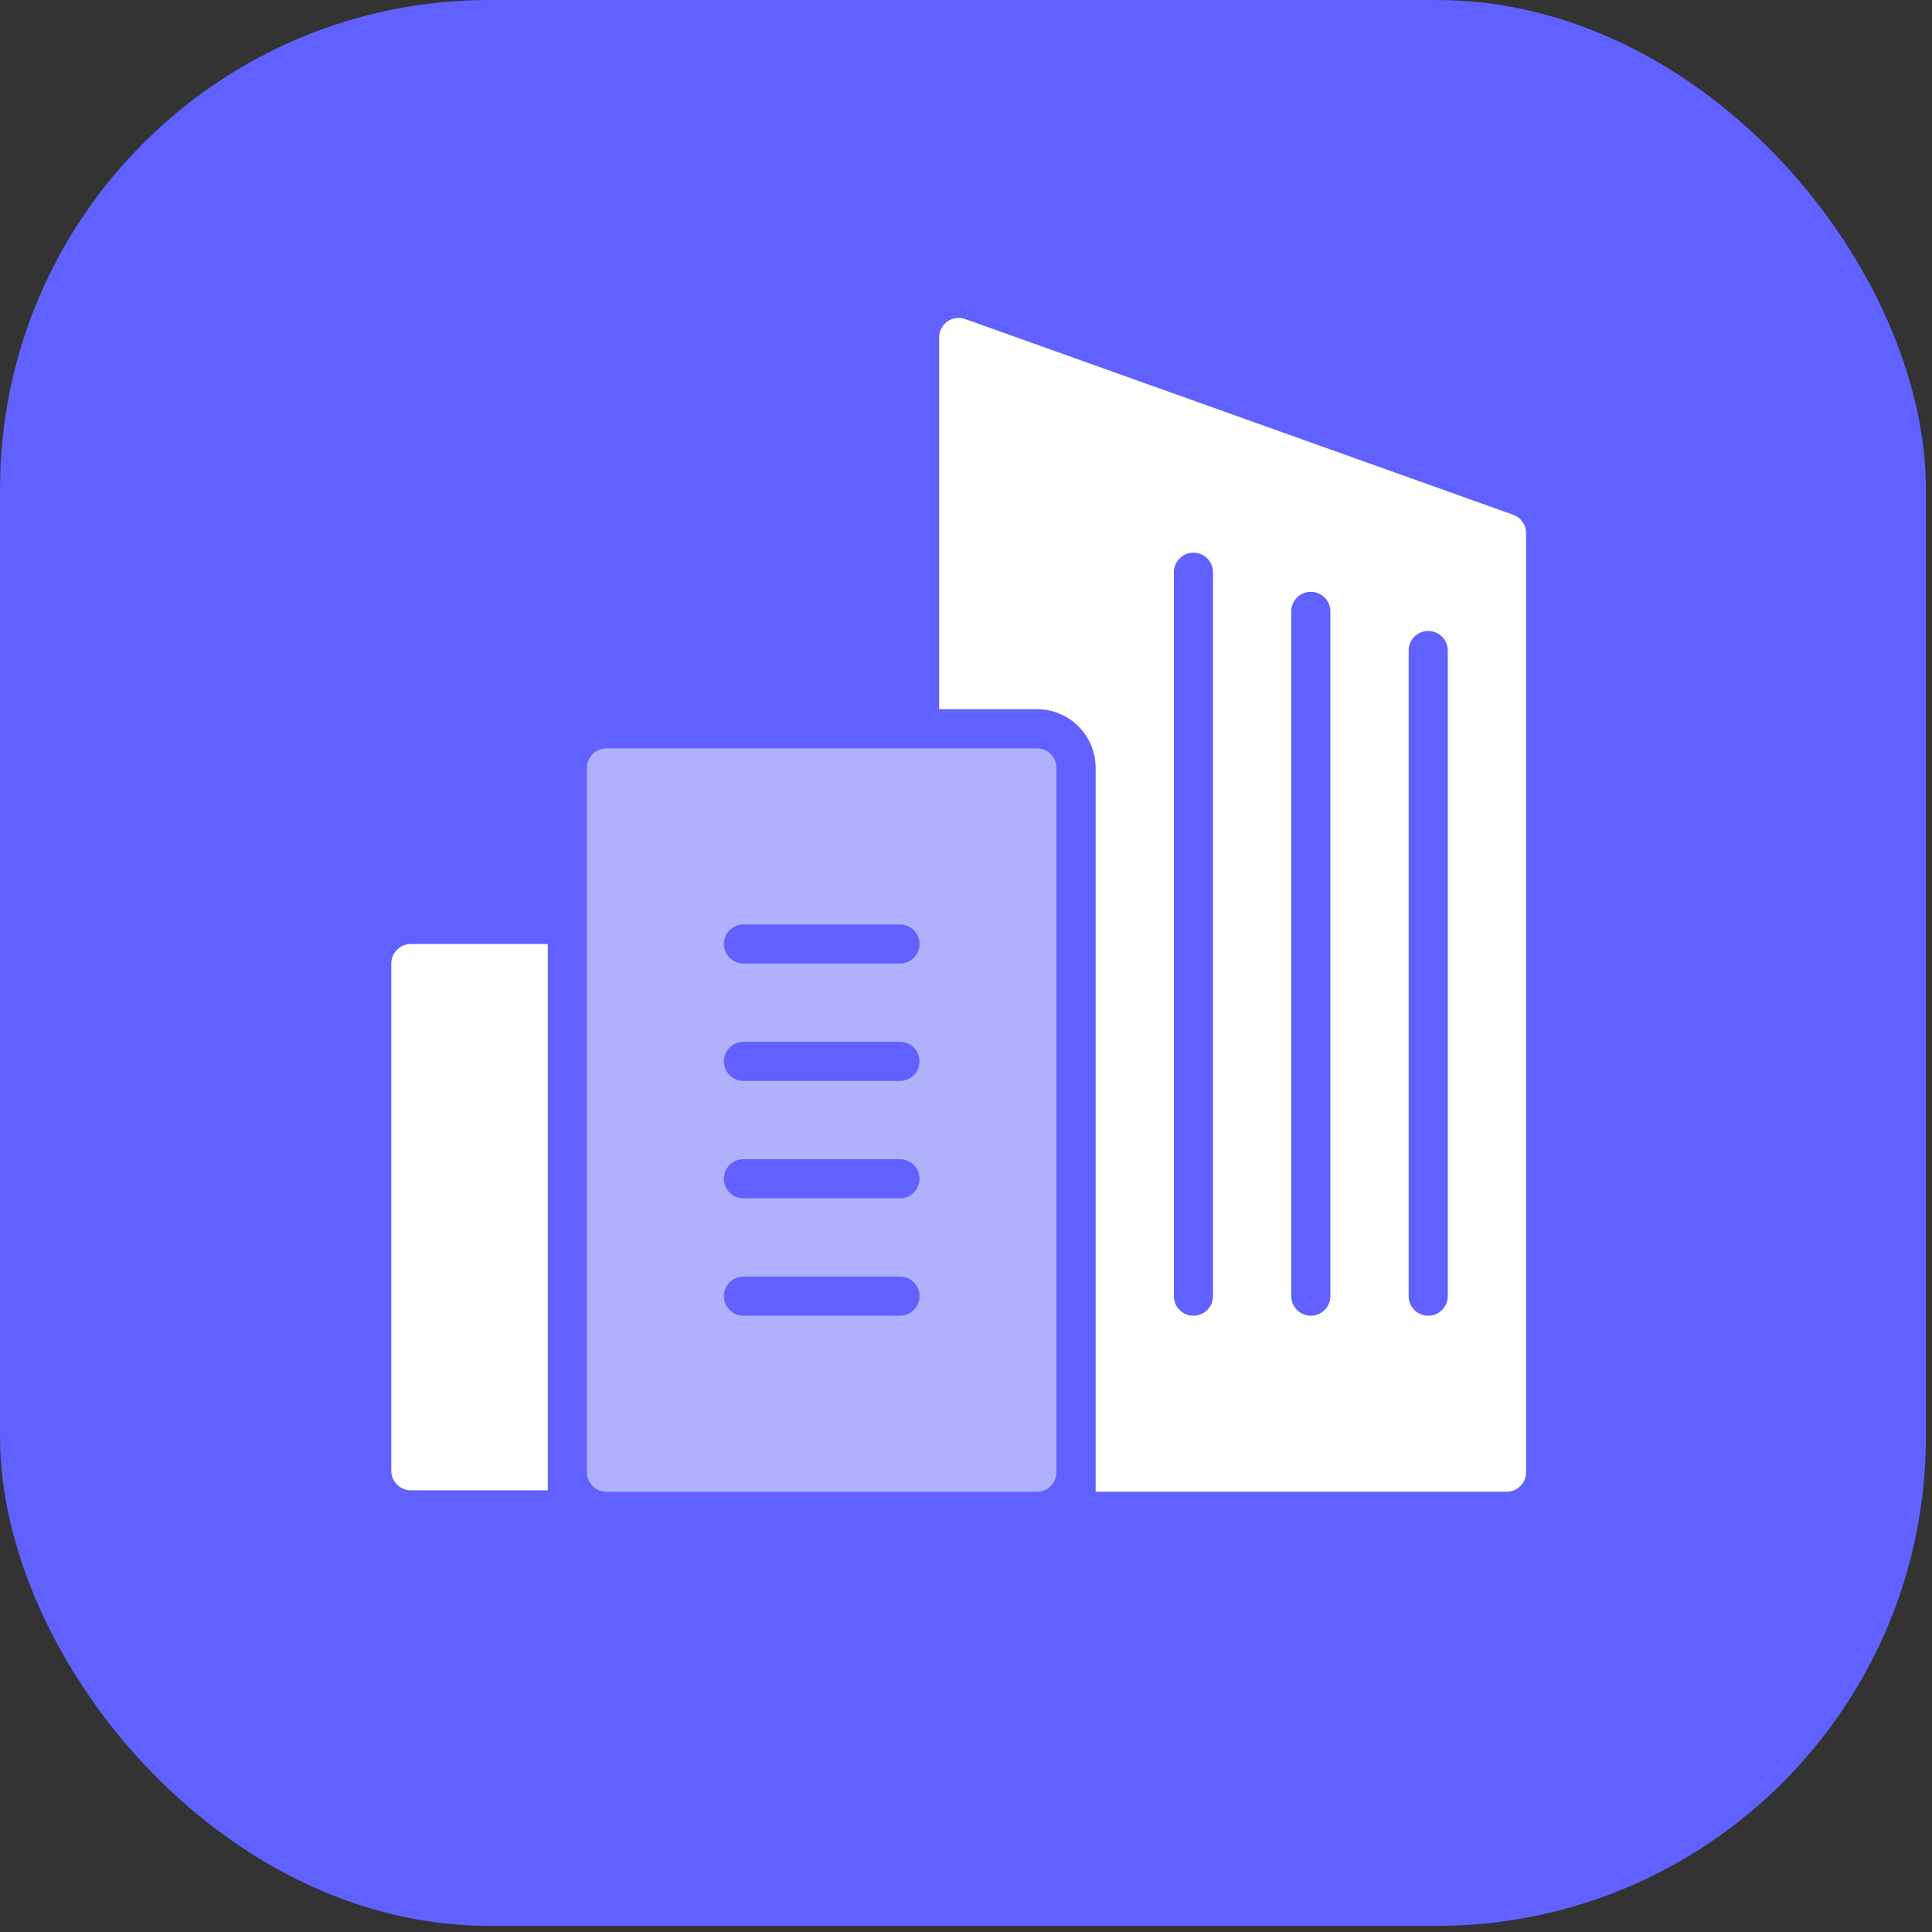
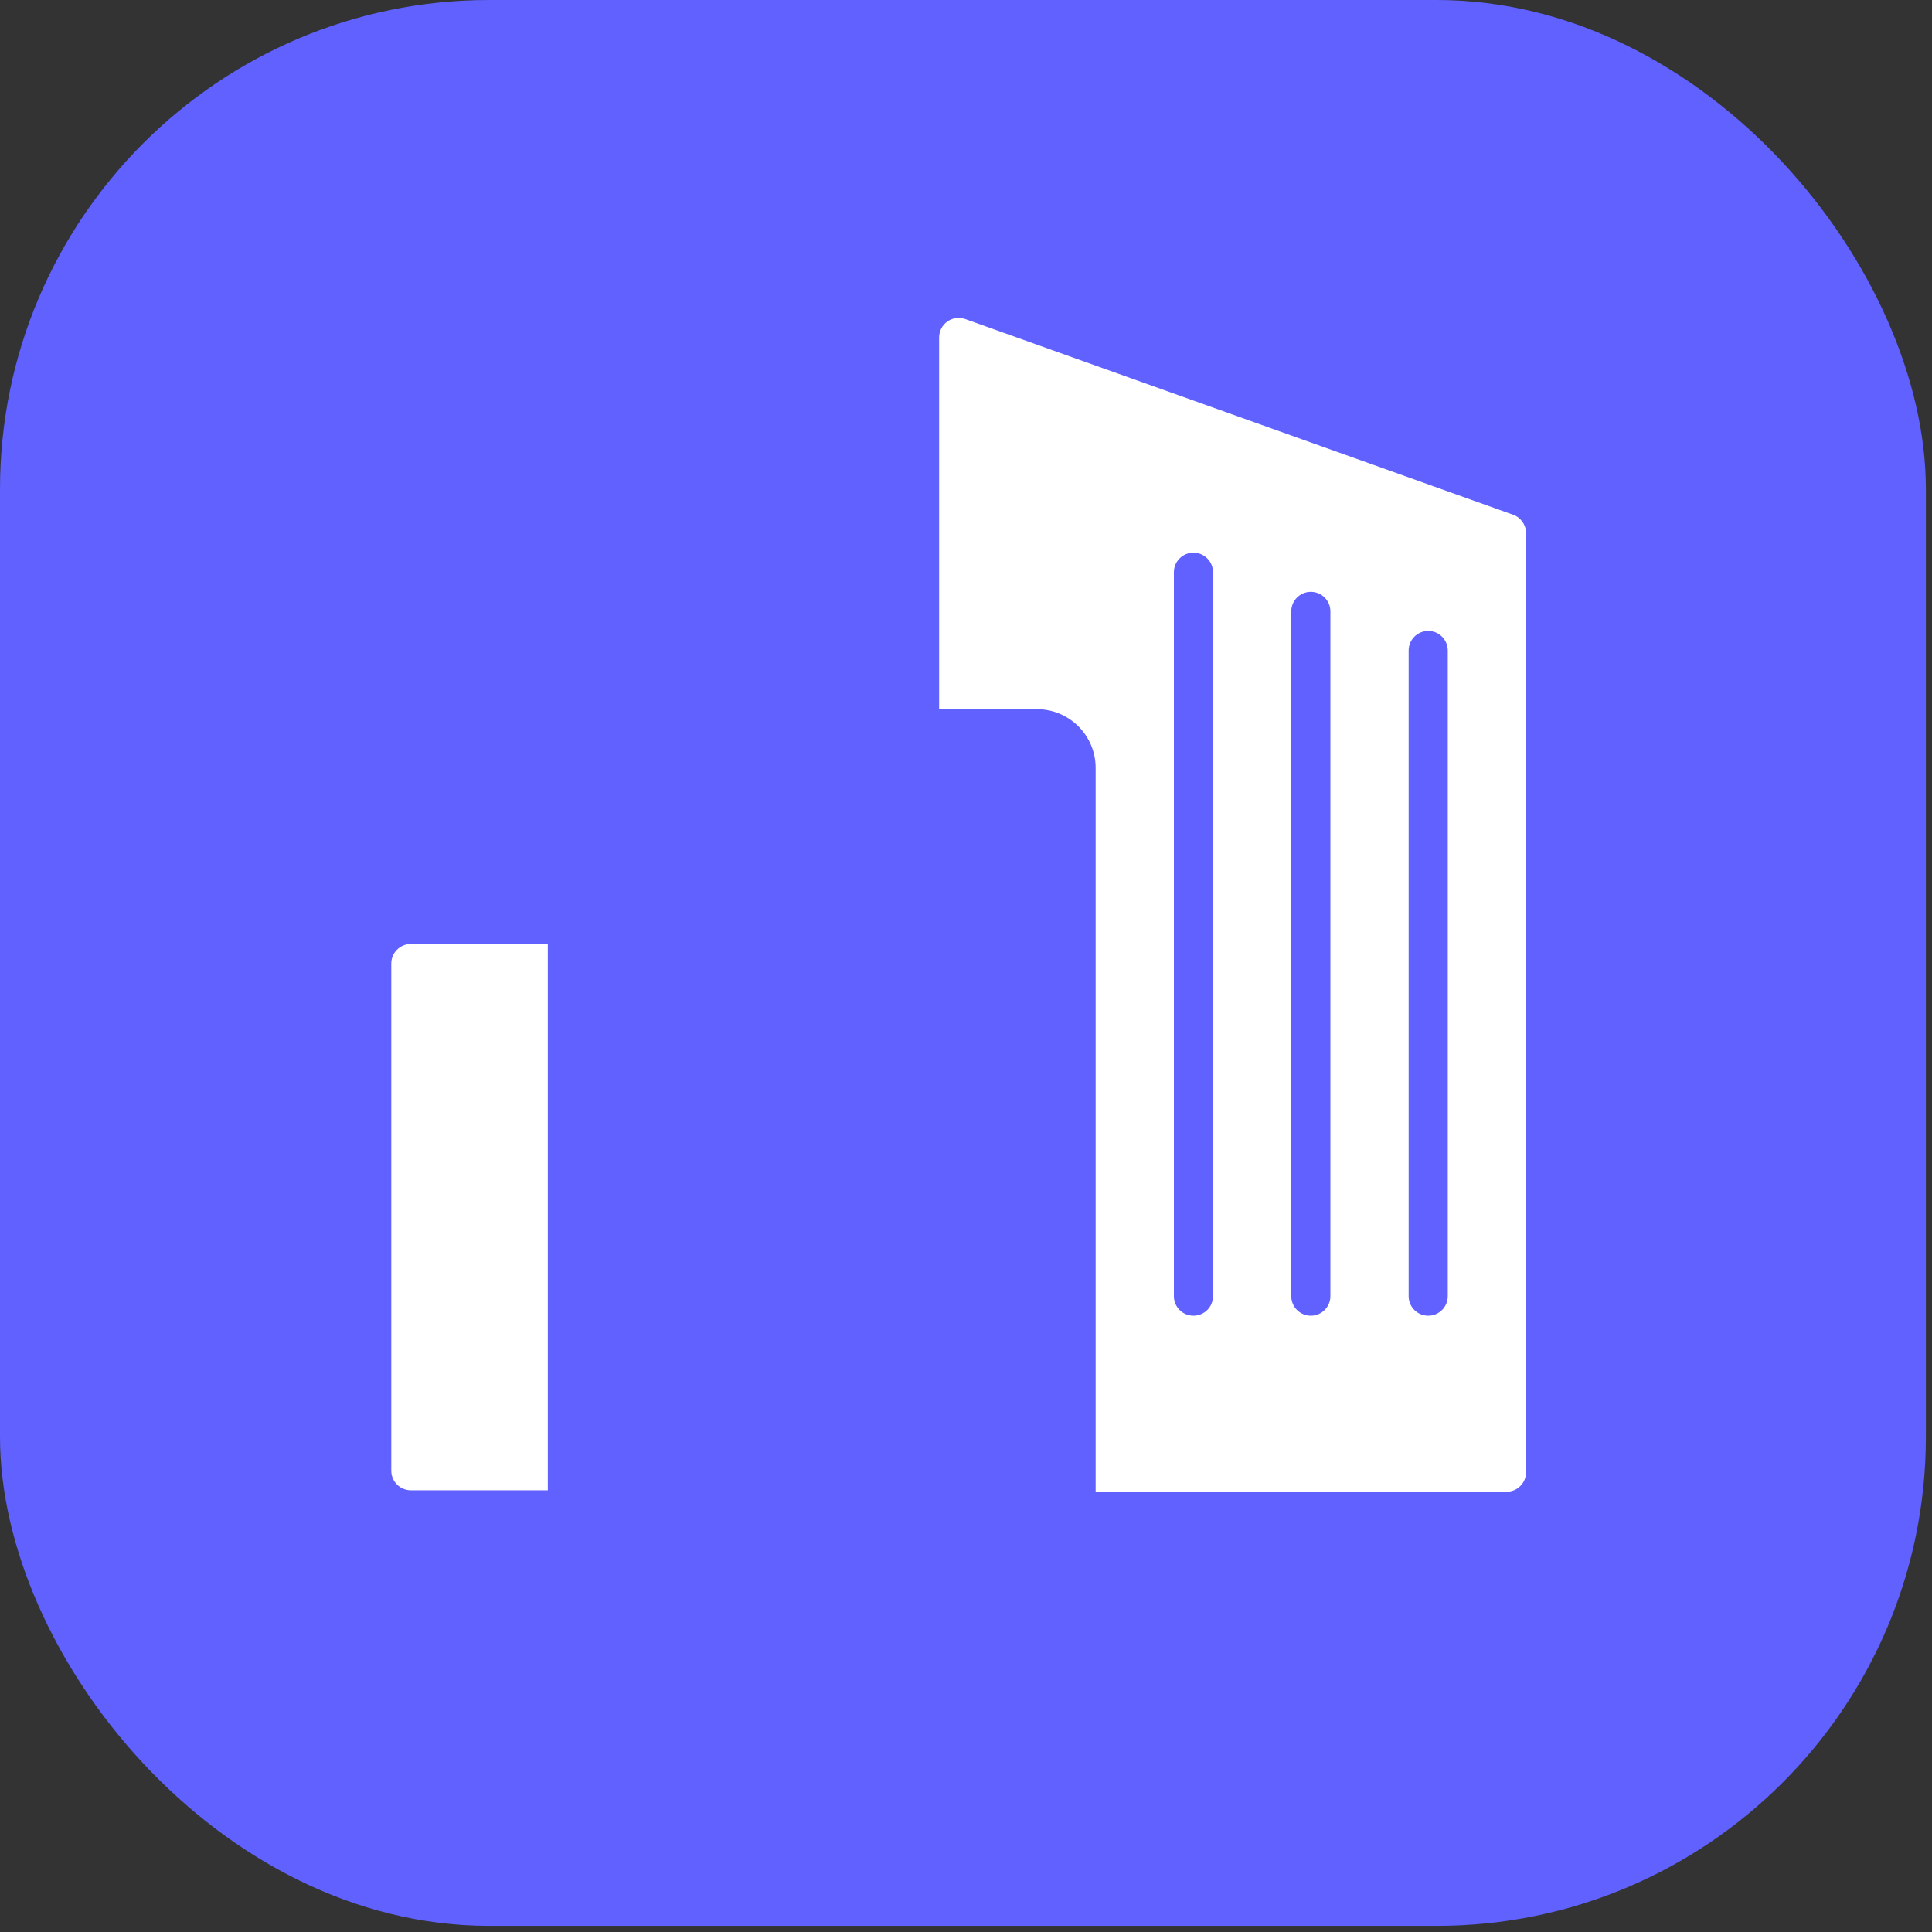
<svg xmlns="http://www.w3.org/2000/svg" height="79" viewBox="0 0 79 79" width="79">
  <rect x="0" y="0" width="79" height="79" fill="#333333" stroke="none" />
  <g fill="none" fill-rule="evenodd">
    <rect fill="#6061ff" height="78.75" rx="20" width="78.75" />
    <g fill-rule="nonzero" transform="translate(16 13)">
      <path d="m.8 25.6h5.6v22.339h-5.6c-.442 0-.8-.358-.8-.8v-20.739c0-.442.358-.8.8-.8z" fill="#fff" />
-       <path d="m26.4 17.6h-17.6c-.442 0-.8.358-.8.8v28.8c0 .442.358.8.8.8h17.6c.442 0 .8-.358.8-.8v-28.8c0-.442-.358-.8-.8-.8zm-5.6 23.2h-6.4c-.442 0-.8-.358-.8-.8s.358-.8.8-.8h6.4c.442 0 .8.358.8.8s-.358.8-.8.8zm0-4.8h-6.4c-.442 0-.8-.358-.8-.8s.358-.8.8-.8h6.4c.442 0 .8.358.8.8s-.358.8-.8.8zm0-4.8h-6.4c-.442 0-.8-.358-.8-.8s.358-.8.8-.8h6.4c.442 0 .8.358.8.8s-.358.8-.8.8zm0-4.8h-6.4c-.442 0-.8-.358-.8-.8s.358-.8.8-.8h6.4c.442 0 .8.358.8.8s-.358.8-.8.8z" fill="#b1b0fd" />
      <path d="m45.869 8.047-22.4-8c-.245-.087-.517-.05-.729.099s-.339.393-.339.653v15.2h4c1.325 0 2.4 1.075 2.4 2.4v29.6h16.8c.442 0 .8-.358.8-.8v-38.4c-0-.338-.213-.639-.531-.753zm-12.269 31.953c0 .442-.358.8-.8.8s-.8-.358-.8-.8v-29.6c0-.442.358-.8.8-.8s.8.358.8.8zm4.8 0c0 .442-.358.8-.8.8s-.8-.358-.8-.8v-28c0-.442.358-.8.8-.8s.8.358.8.8zm4.8 0c0 .442-.358.8-.8.8s-.8-.358-.8-.8v-26.4c0-.442.358-.8.8-.8s.8.358.8.8z" fill="#fff" />
    </g>
  </g>
</svg>